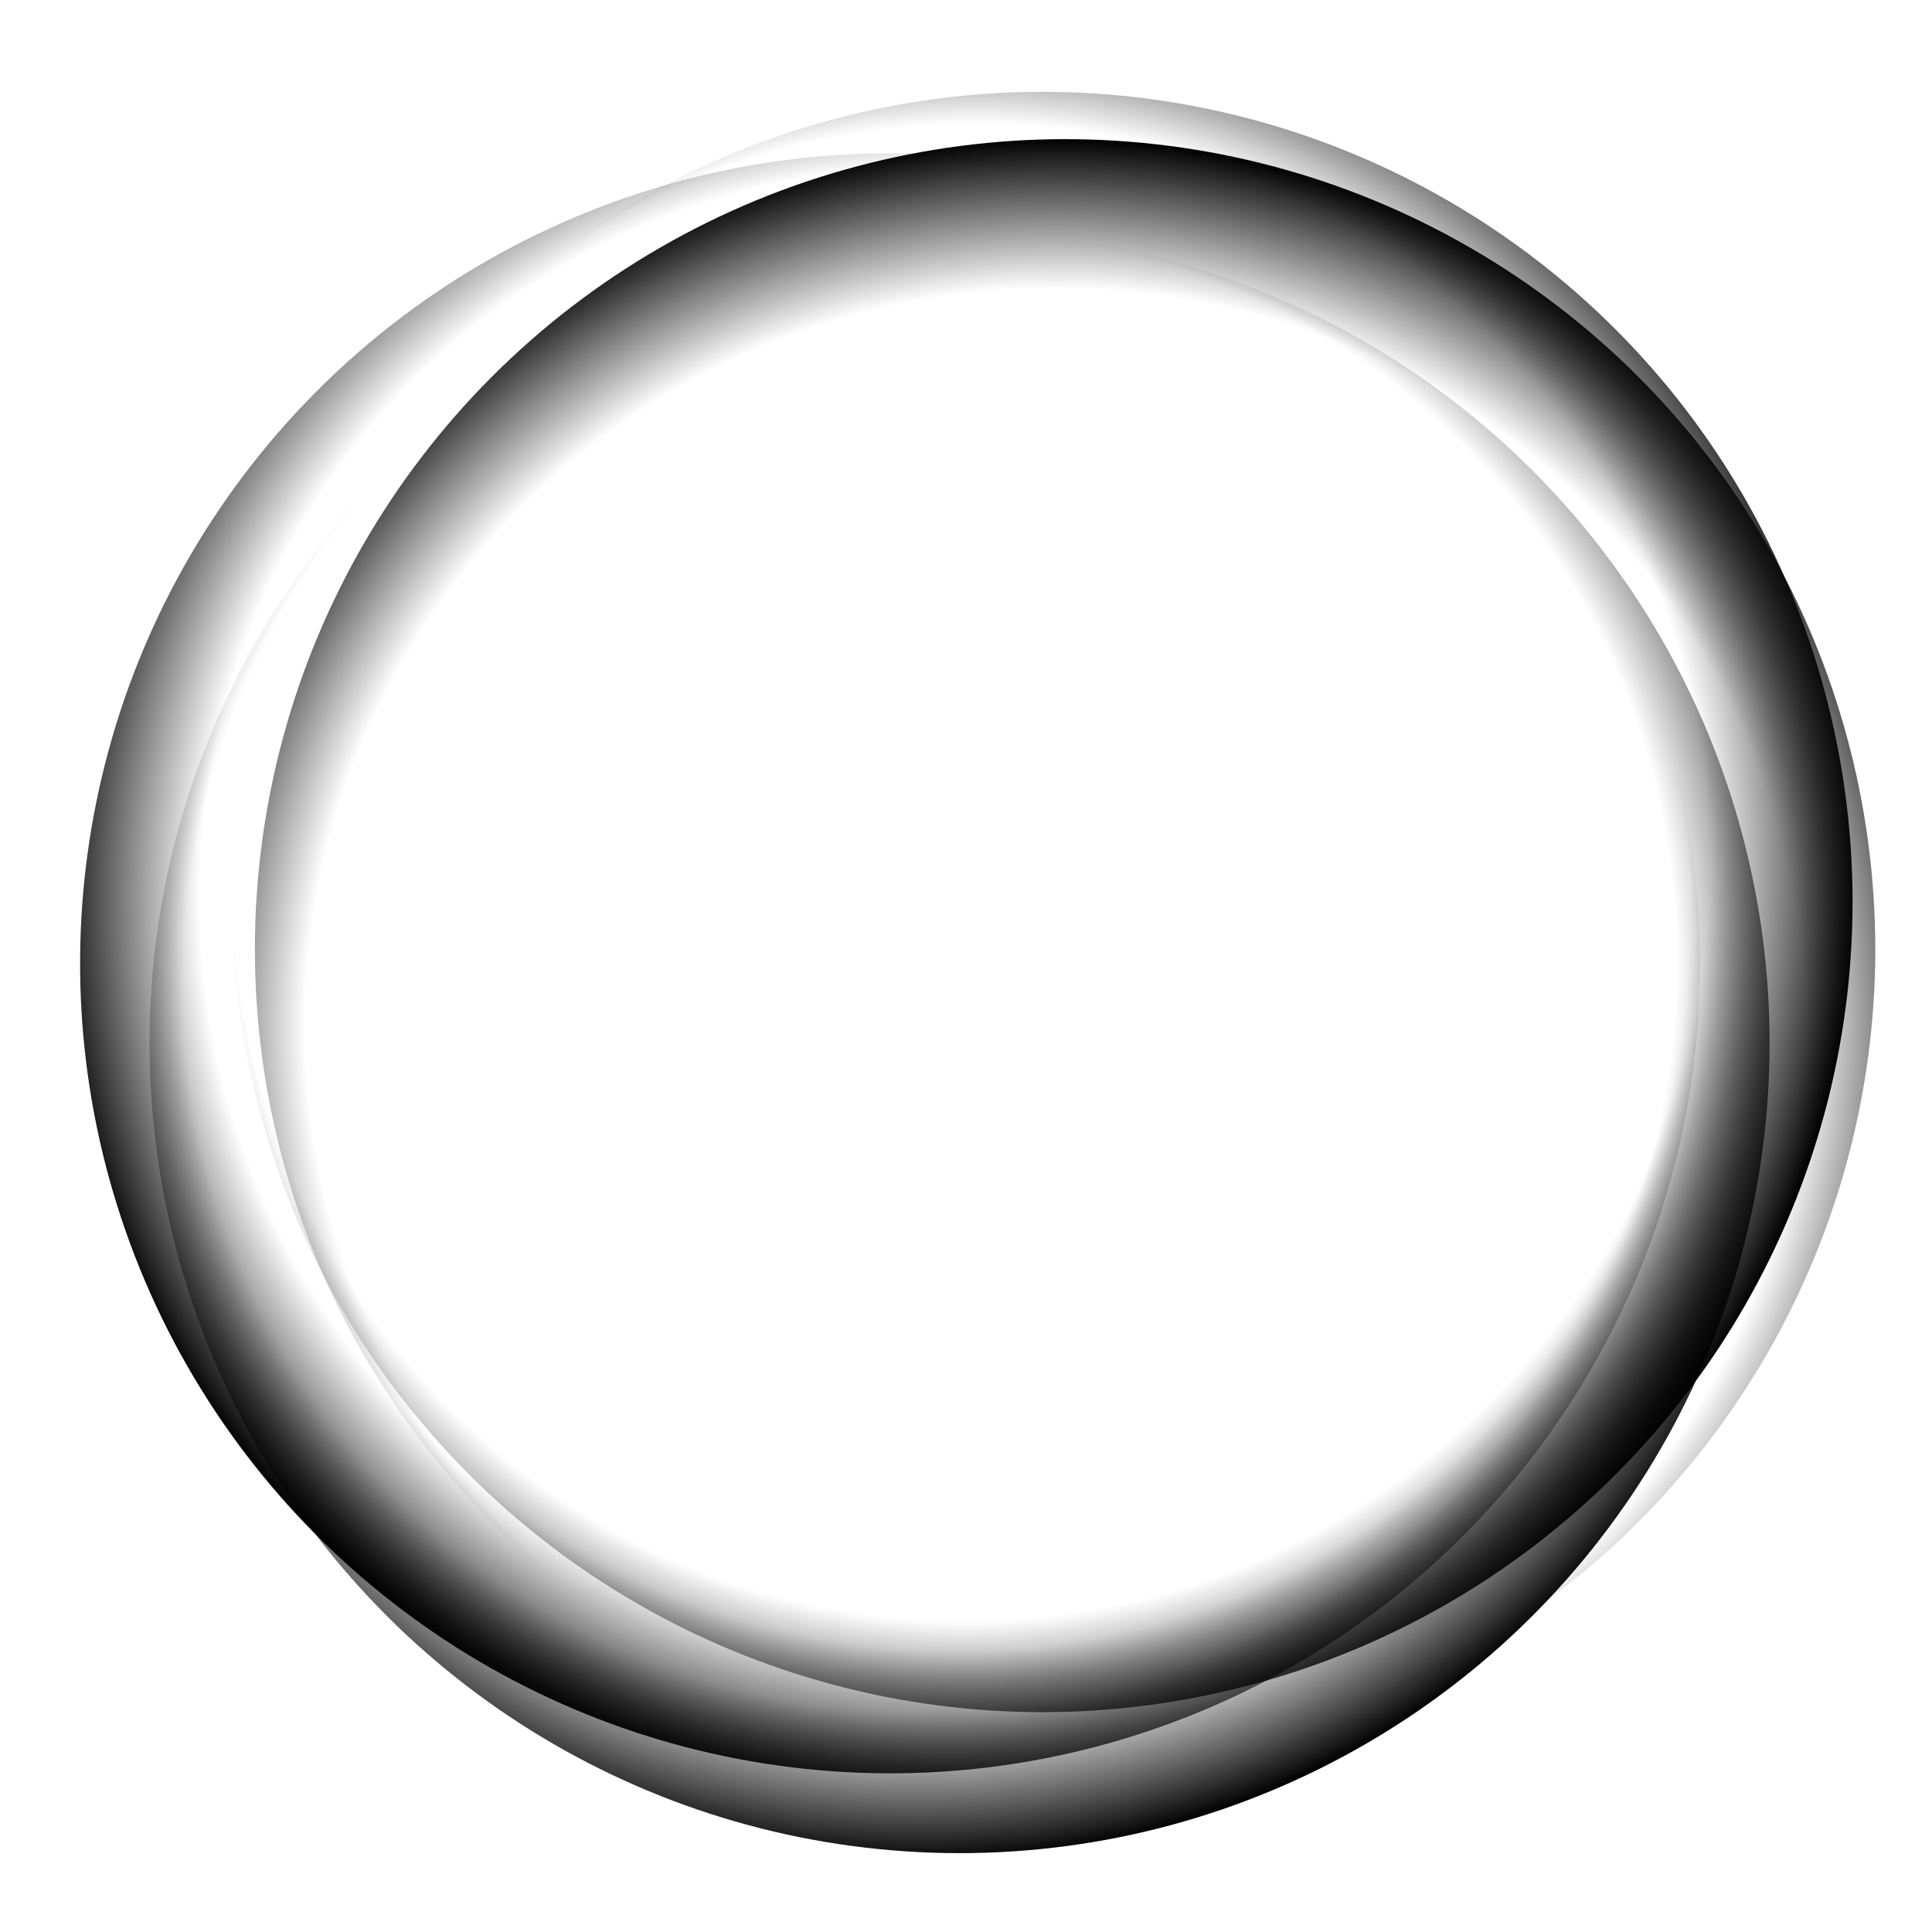
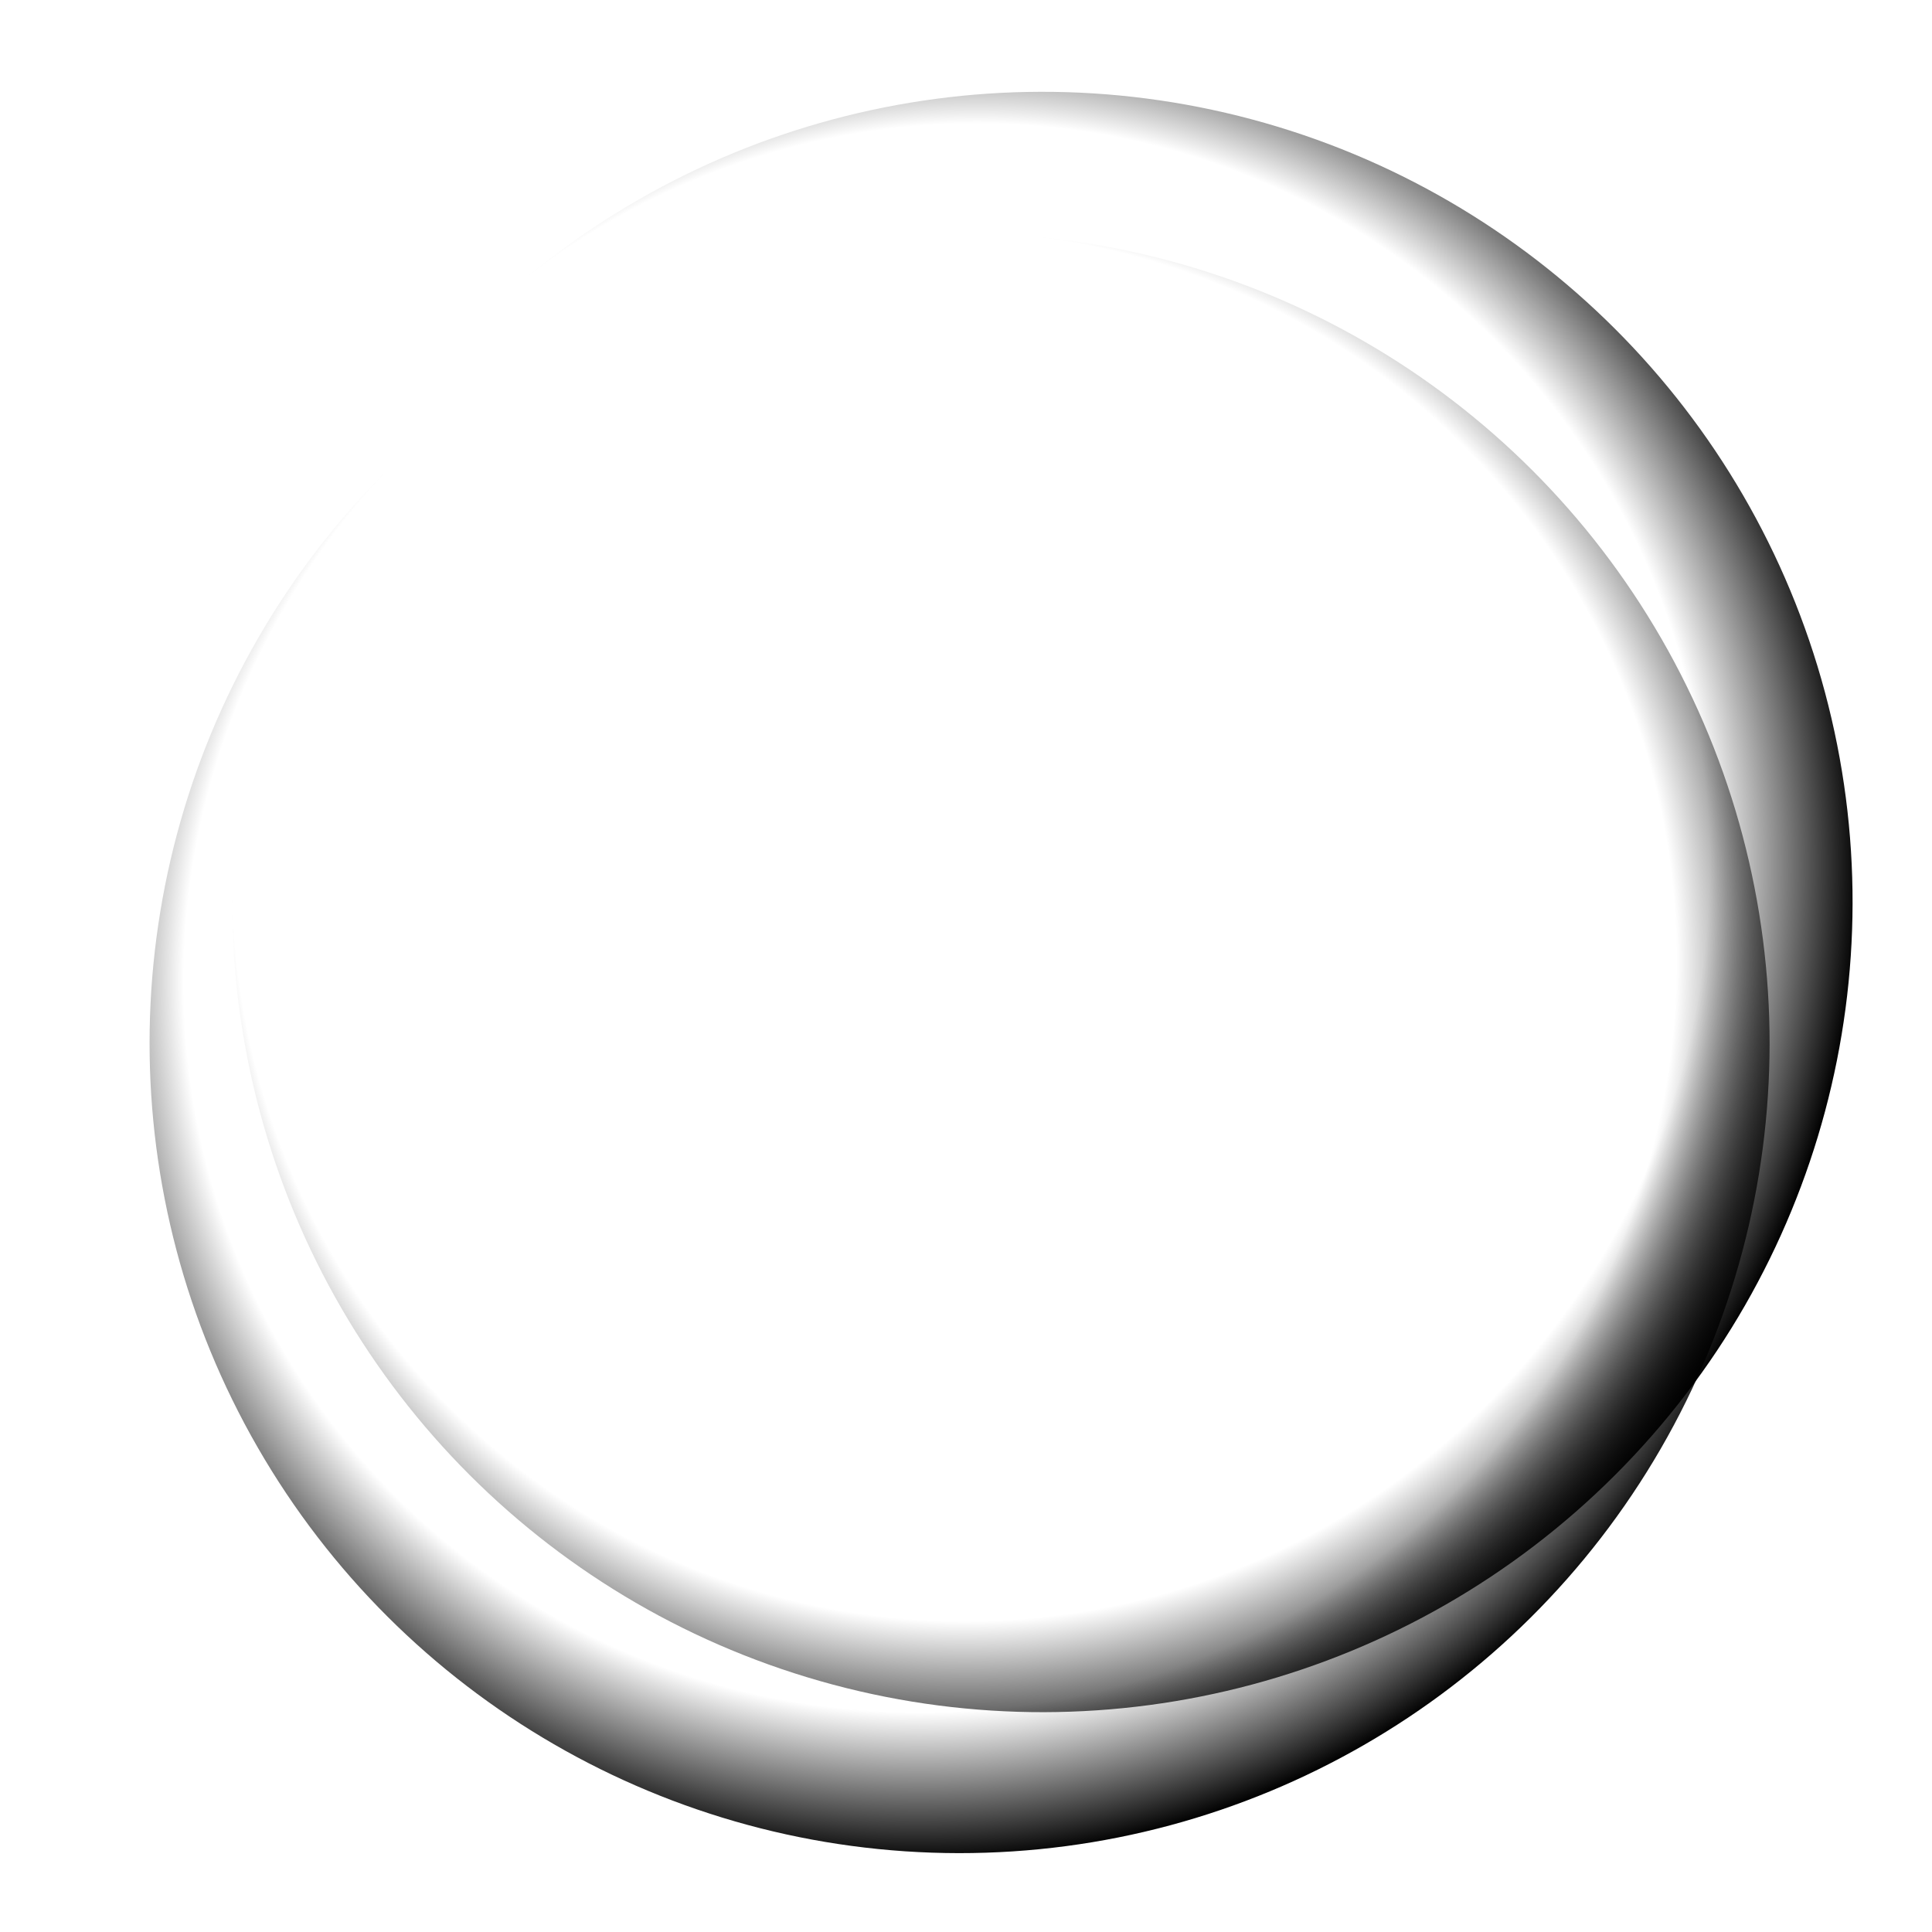
<svg xmlns="http://www.w3.org/2000/svg" xmlns:ns1="http://www.inkscape.org/namespaces/inkscape" xmlns:ns2="http://sodipodi.sourceforge.net/DTD/sodipodi-0.dtd" xmlns:xlink="http://www.w3.org/1999/xlink" width="1024" height="1024" viewBox="0 0 270.933 270.933" version="1.1" id="svg5" ns1:version="1.2.2 (b0a8486541, 2022-12-01)" ns2:docname="void_overlay.svg">
  <ns2:namedview id="namedview7" pagecolor="#505050" bordercolor="#eeeeee" borderopacity="1" ns1:showpageshadow="0" ns1:pageopacity="0" ns1:pagecheckerboard="0" ns1:deskcolor="#505050" ns1:document-units="px" showgrid="false" ns1:zoom="0.64693624" ns1:cx="-183.17106" ns1:cy="428.17203" ns1:window-width="3840" ns1:window-height="2095" ns1:window-x="0" ns1:window-y="0" ns1:window-maximized="1" ns1:current-layer="layer1" />
  <defs id="defs2">
    <linearGradient ns1:collect="always" id="linearGradient925">
      <stop style="stop-color:#000000;stop-opacity:0;" offset="0.831" id="stop923" />
      <stop style="stop-color:#000000;stop-opacity:1;" offset="1" id="stop921" />
    </linearGradient>
    <radialGradient ns1:collect="always" xlink:href="#linearGradient925" id="radialGradient927" cx="61.508" cy="103.717" fx="61.508" fy="103.717" r="37.459" gradientTransform="matrix(1.085,-0.014,0.014,1.068,-22.351,-66.298)" gradientUnits="userSpaceOnUse" />
    <filter ns1:collect="always" style="color-interpolation-filters:sRGB" id="filter978" x="-0.015" y="-0.015" width="1.03" height="1.03">
      <feGaussianBlur ns1:collect="always" stdDeviation="0.45" id="feGaussianBlur980" />
    </filter>
    <radialGradient ns1:collect="always" xlink:href="#linearGradient925" id="radialGradient988" gradientUnits="userSpaceOnUse" gradientTransform="matrix(1.085,-0.014,0.014,1.068,-170.874,-73.433)" cx="61.508" cy="103.717" fx="61.508" fy="103.717" r="37.459" />
    <radialGradient ns1:collect="always" xlink:href="#linearGradient925" id="radialGradient992" gradientUnits="userSpaceOnUse" gradientTransform="matrix(1.085,-0.014,0.014,1.068,-170.874,-73.433)" cx="61.508" cy="103.717" fx="61.508" fy="103.717" r="37.459" />
    <radialGradient ns1:collect="always" xlink:href="#linearGradient925" id="radialGradient996" gradientUnits="userSpaceOnUse" gradientTransform="matrix(1.085,-0.014,0.014,1.068,-170.874,-73.433)" cx="61.508" cy="103.717" fx="61.508" fy="103.717" r="37.459" />
  </defs>
  <g ns1:label="Layer 1" ns1:groupmode="layer" id="layer1">
-     <circle style="mix-blend-mode:normal;fill:url(#radialGradient927);fill-opacity:1;stroke:none;stroke-width:2;stroke-linecap:round;stroke-linejoin:round;stroke-dasharray:4, 8;paint-order:stroke fill markers;filter:url(#filter978)" id="path234" cx="46.296" cy="40.149" r="36.509" transform="matrix(3.112,0,0,3.112,5.289,8.187)" />
    <circle style="mix-blend-mode:normal;fill:url(#radialGradient988);fill-opacity:1;stroke:none;stroke-width:2;stroke-linecap:round;stroke-linejoin:round;stroke-dasharray:4, 8;paint-order:stroke fill markers;filter:url(#filter978)" id="circle986" cx="-102.227" cy="33.014" r="36.509" transform="matrix(-0.805,3.006,-3.006,-0.805,163.127,460.361)" />
-     <circle style="mix-blend-mode:normal;fill:url(#radialGradient992);fill-opacity:1;stroke:none;stroke-width:2;stroke-linecap:round;stroke-linejoin:round;stroke-dasharray:4, 8;paint-order:stroke fill markers;filter:url(#filter978)" id="circle990" cx="-102.227" cy="33.014" r="36.509" transform="matrix(-2.456,-1.91,1.91,-2.456,-189.303,20.92)" />
    <circle style="mix-blend-mode:normal;fill:url(#radialGradient996);fill-opacity:1;stroke:none;stroke-width:2;stroke-linecap:round;stroke-linejoin:round;stroke-dasharray:4, 8;paint-order:stroke fill markers;filter:url(#filter978)" id="circle994" cx="-102.227" cy="33.014" r="36.509" transform="matrix(-2.696,1.553,-1.553,-2.696,-89.766,394.047)" />
  </g>
</svg>